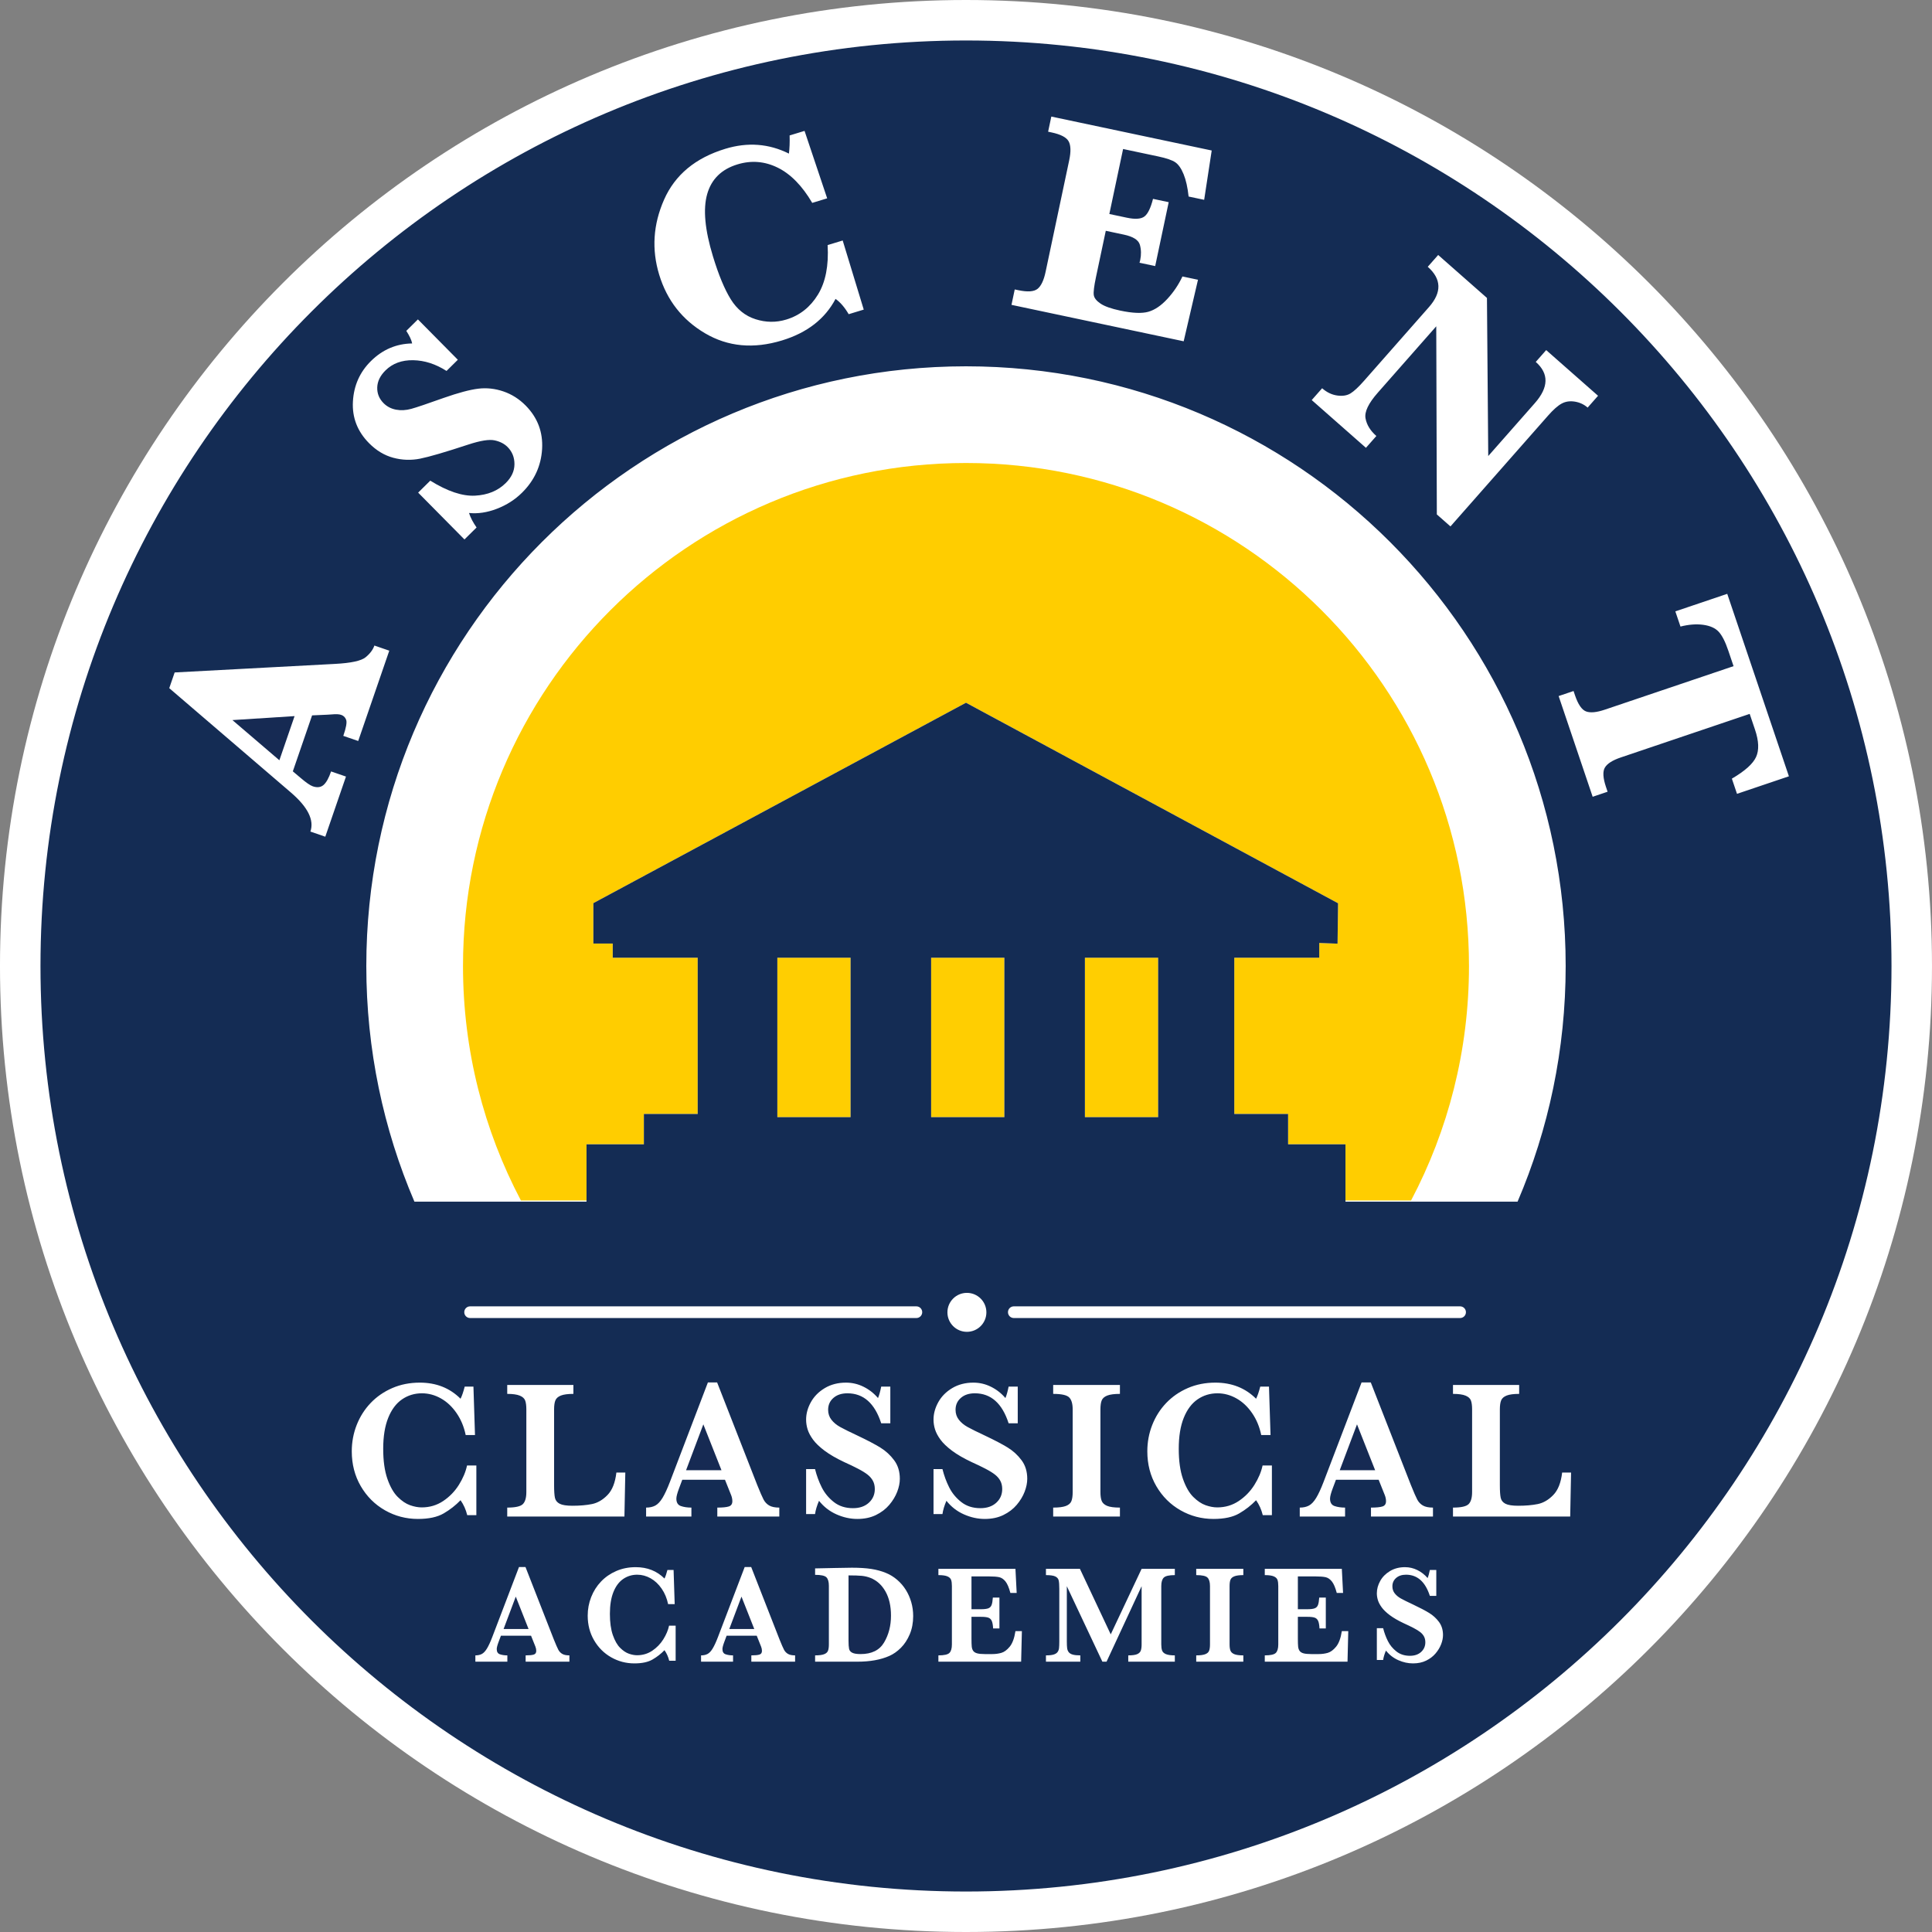
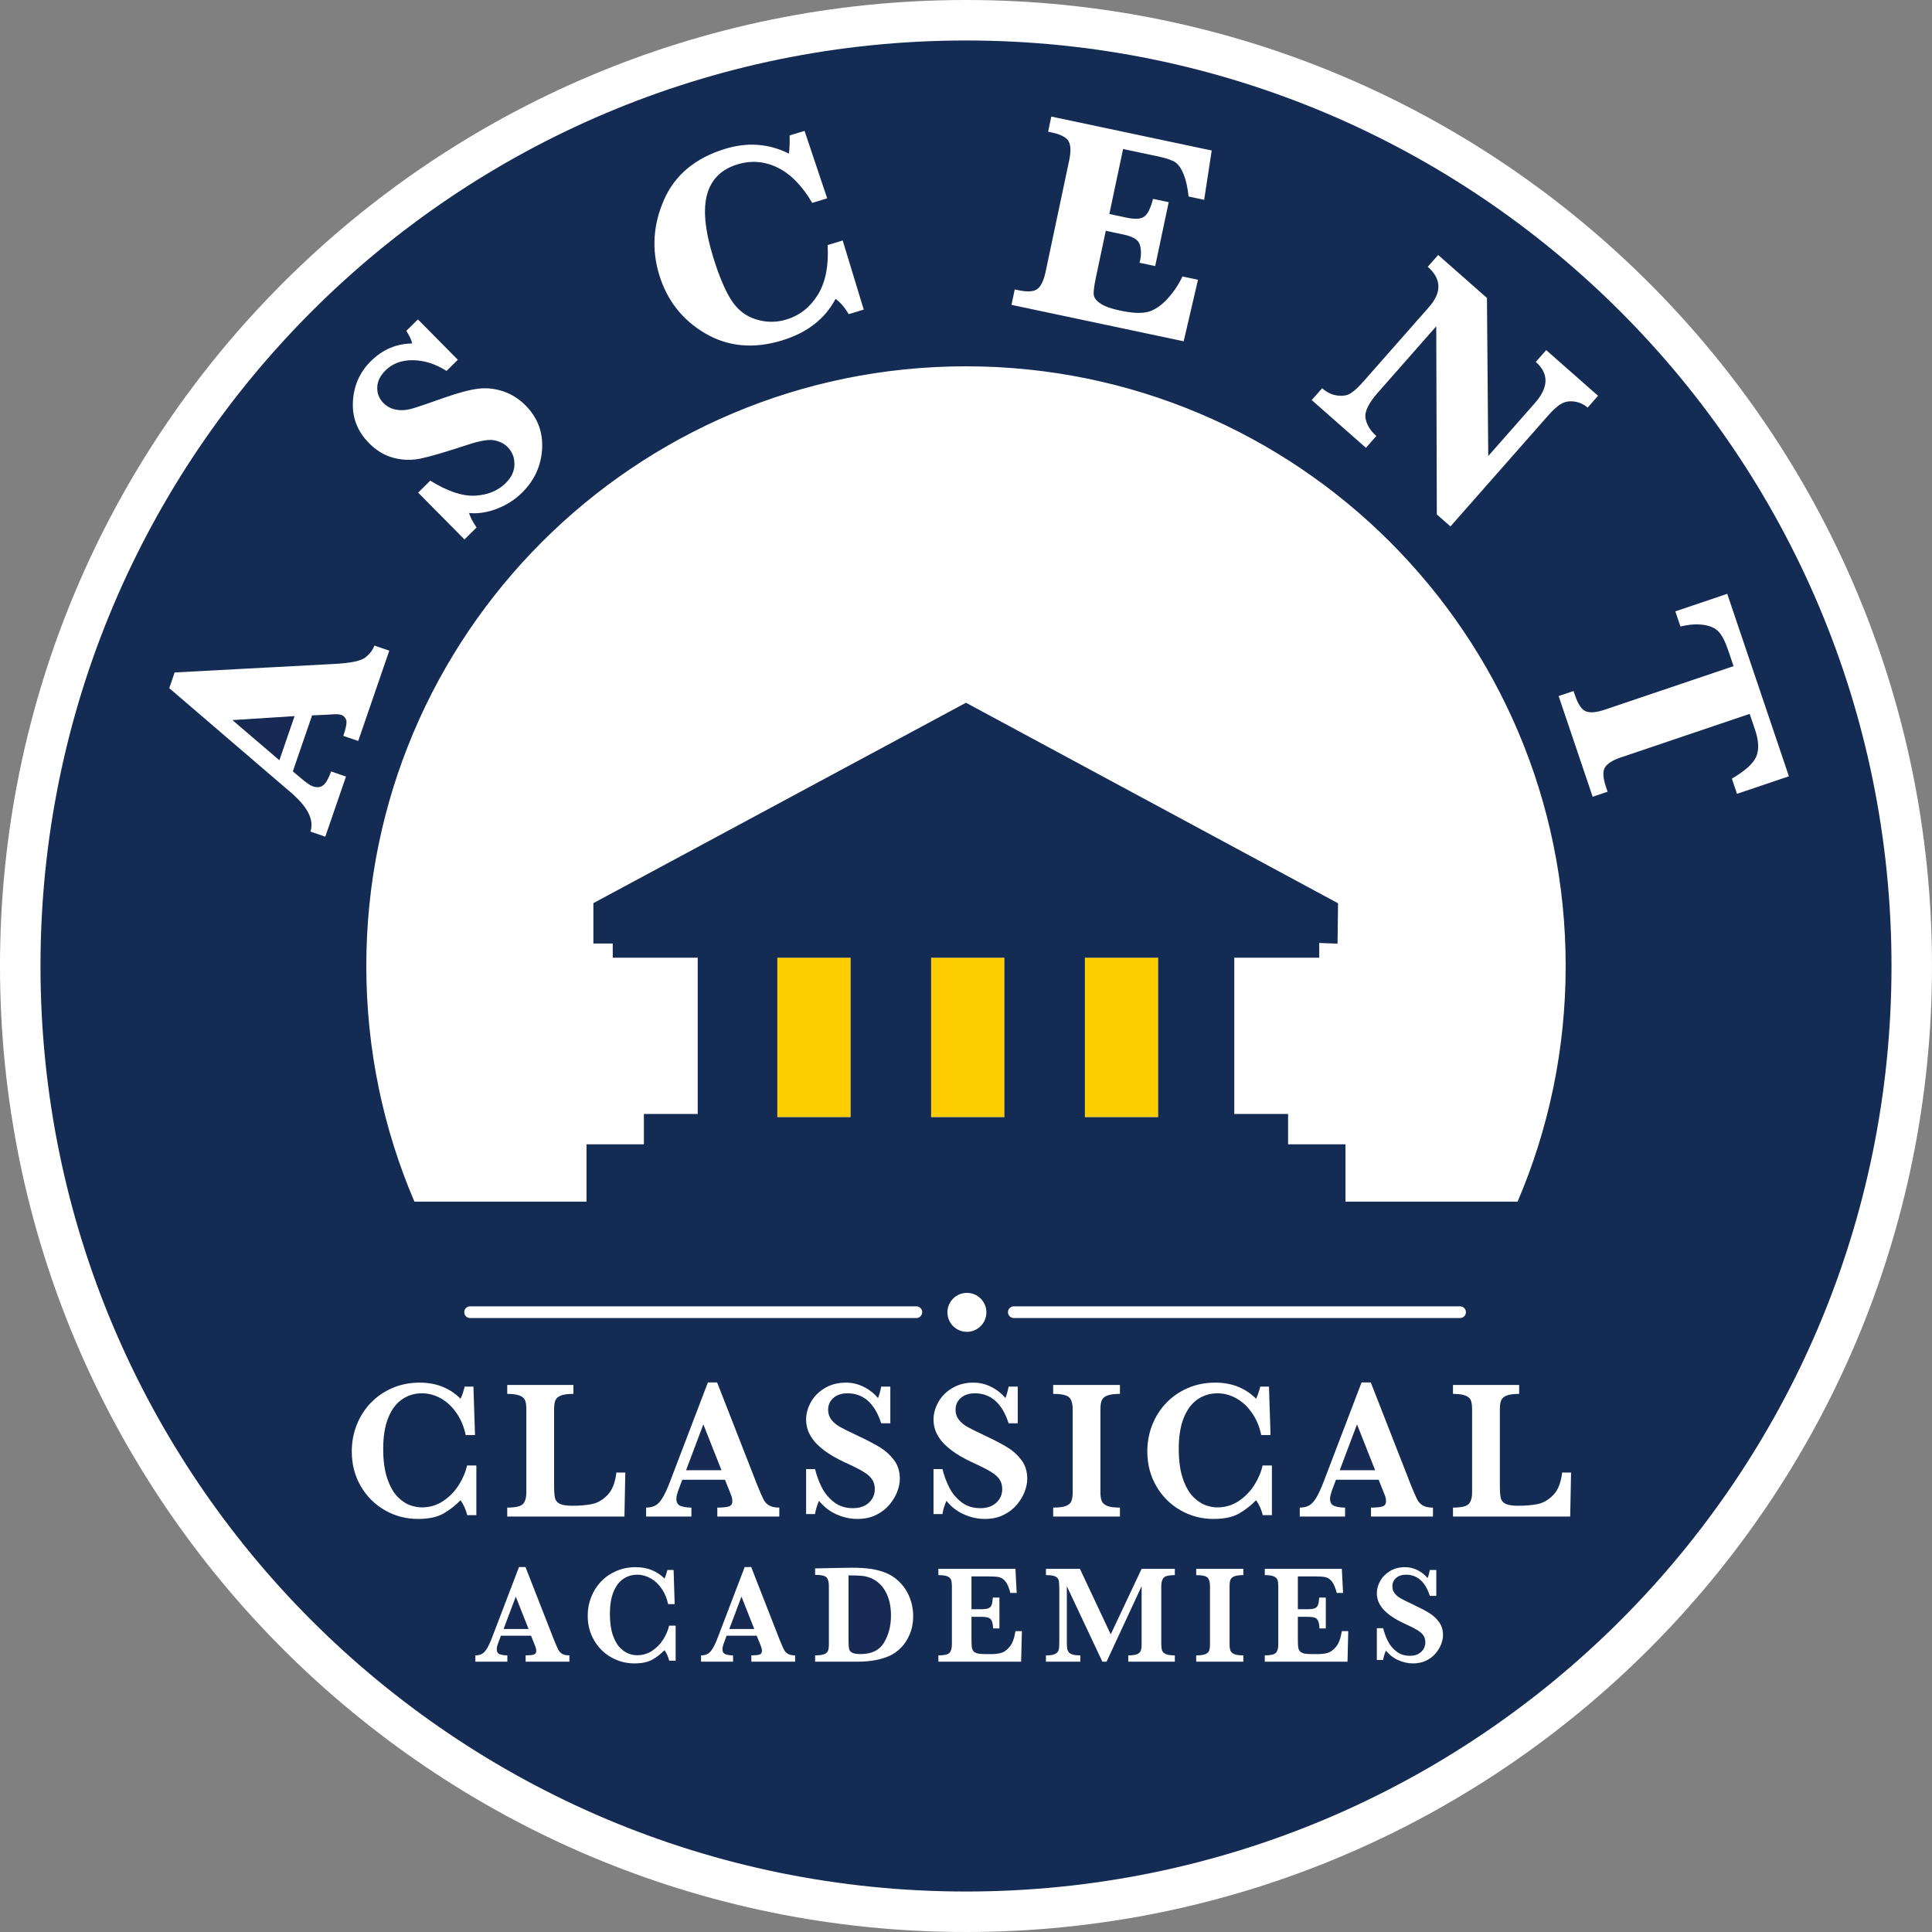
<svg xmlns="http://www.w3.org/2000/svg" xmlns:xlink="http://www.w3.org/1999/xlink" width="216px" height="216px" viewBox="0 0 216 216" version="1.1">
  <rect x="0" y="0" width="216" height="216" fill="#808080" stroke="none" />
  <defs>
    <rect width="216" height="216" id="artboard_1" />
    <clipPath id="clip_1">
      <use xlink:href="#artboard_1" clip-rule="evenodd" />
    </clipPath>
  </defs>
  <g id="brand-primary-logo" clip-path="url(#clip_1)">
    <g id="Group-17" transform="translate(-0.001 0)">
      <g id="Group-3">
        <path d="M216 108C216 167.646 167.646 216 108 216C48.354 216 0 167.646 0 108C0 48.354 48.354 0 108 0C167.646 0 216 48.354 216 108" id="Fill-1" fill="#FFFFFF" fill-rule="evenodd" stroke="none" />
      </g>
-       <path d="M108 51.764C76.942 51.764 51.765 76.942 51.765 108C51.765 117.468 54.108 126.387 58.24 134.215L65.575 134.215L65.575 127.932L71.988 127.932L71.988 124.545L78.005 124.545L78.005 107.071L68.506 107.071L68.506 105.489L66.342 105.489L66.342 100.973L108 78.567L149.597 100.986L149.541 105.503L147.493 105.424L147.493 107.071L137.995 107.071L137.995 124.545L144.012 124.545L144.012 127.932L150.425 127.932L150.425 134.215L157.76 134.215C161.893 126.387 164.235 117.468 164.235 108C164.235 76.942 139.058 51.764 108 51.764" id="Fill-4" fill="#FFCD00" fill-rule="evenodd" stroke="none" />
      <path d="M104.102 124.901L112.291 124.901L112.291 107.071L104.102 107.071L104.102 124.901Z" id="Fill-6" fill="#FFCE01" fill-rule="evenodd" stroke="none" />
      <path d="M86.909 124.901L95.098 124.901L95.098 107.071L86.909 107.071L86.909 124.901Z" id="Fill-8" fill="#FFCE01" fill-rule="evenodd" stroke="none" />
      <path d="M121.296 124.901L129.485 124.901L129.485 107.071L121.296 107.071L121.296 124.901Z" id="Fill-9" fill="#FFCE01" fill-rule="evenodd" stroke="none" />
      <path d="M81.536 182.126L84.33 182.126L82.899 178.504L81.536 182.126Z" id="Fill-10" fill="#162A53" fill-rule="evenodd" stroke="none" />
      <path d="M78.635 159.244L76.704 164.374L80.664 164.374L78.635 159.244Z" id="Fill-11" fill="#162A53" fill-rule="evenodd" stroke="none" />
      <path d="M97.325 176.414C97.019 176.292 96.693 176.214 96.348 176.18C96.004 176.147 95.511 176.131 94.867 176.131L94.867 183.428C94.867 183.846 94.888 184.151 94.929 184.343C94.97 184.534 95.09 184.68 95.289 184.78C95.488 184.879 95.796 184.928 96.215 184.928C97.455 184.928 98.332 184.495 98.845 183.627C99.358 182.759 99.614 181.761 99.614 180.633C99.614 179.556 99.409 178.654 98.998 177.927C98.587 177.199 98.029 176.695 97.325 176.414" id="Fill-12" fill="#162A53" fill-rule="evenodd" stroke="none" />
      <path d="M56.302 182.126L59.096 182.126L57.665 178.504L56.302 182.126Z" id="Fill-13" fill="#162A53" fill-rule="evenodd" stroke="none" />
      <path d="M25.985 80.507L31.236 84.999L32.935 80.062L25.985 80.507Z" id="Fill-14" fill="#162A53" fill-rule="evenodd" stroke="none" />
      <path d="M149.785 164.374L153.744 164.374L151.716 159.244L149.785 164.374Z" id="Fill-15" fill="#162A53" fill-rule="evenodd" stroke="none" />
      <path d="M193.626 87.053C195.081 86.204 195.984 85.397 196.333 84.631C196.683 83.865 196.643 82.845 196.213 81.573L195.618 79.813L181.216 84.681C180.284 84.996 179.689 85.374 179.43 85.813C179.171 86.252 179.212 86.978 179.554 87.99L179.732 88.516L178.063 89.08L174.258 77.82L175.927 77.256L176.089 77.738C176.435 78.759 176.847 79.36 177.326 79.539C177.805 79.717 178.501 79.652 179.413 79.344L193.814 74.477L193.235 72.763C192.89 71.74 192.525 71.027 192.142 70.62C191.759 70.213 191.184 69.958 190.418 69.854C189.651 69.751 188.805 69.815 187.88 70.05L187.306 68.352L193.109 66.391L200.003 86.791L194.2 88.752L193.626 87.053ZM175.551 169.549L162.447 169.549L162.447 168.551C163.351 168.551 163.934 168.421 164.194 168.161C164.454 167.901 164.584 167.451 164.584 166.816L164.584 157.573C164.584 157.146 164.541 156.815 164.454 156.581C164.367 156.346 164.167 156.164 163.852 156.034C163.538 155.904 163.069 155.838 162.447 155.838L162.447 154.84L169.845 154.84L169.845 155.838C169.231 155.838 168.766 155.899 168.45 156.022C168.137 156.146 167.93 156.325 167.833 156.559C167.735 156.794 167.687 157.132 167.687 157.573L167.687 166.035C167.687 166.699 167.719 167.177 167.784 167.467C167.849 167.755 168.026 167.975 168.315 168.123C168.604 168.271 169.078 168.345 169.737 168.345C170.568 168.345 171.297 168.282 171.922 168.156C172.548 168.028 173.127 167.692 173.657 167.146C174.19 166.6 174.52 165.763 174.65 164.635L175.648 164.635L175.551 169.549ZM161.124 183.822C160.986 184.182 160.778 184.526 160.5 184.855C160.221 185.185 159.871 185.453 159.447 185.659C159.024 185.866 158.534 185.97 157.977 185.97C157.425 185.97 156.878 185.85 156.335 185.61C155.791 185.37 155.33 185.013 154.952 184.538C154.789 184.916 154.684 185.265 154.638 185.587L153.934 185.587L153.934 182.034L154.638 182.034C154.766 182.544 154.942 183.024 155.167 183.473C155.391 183.922 155.709 184.309 156.12 184.633C156.531 184.957 157.035 185.12 157.632 185.12C158.153 185.12 158.57 184.977 158.884 184.691C159.198 184.405 159.355 184.045 159.355 183.611C159.355 183.366 159.307 183.151 159.21 182.968C159.113 182.784 158.972 182.62 158.789 182.474C158.605 182.329 158.353 182.173 158.034 182.007C157.715 181.841 157.351 181.666 156.943 181.482C156.315 181.186 155.799 180.888 155.396 180.587C154.993 180.286 154.688 179.993 154.482 179.71C154.275 179.426 154.132 179.158 154.053 178.902C153.974 178.647 153.934 178.389 153.934 178.129C153.934 177.664 154.059 177.206 154.309 176.754C154.559 176.303 154.926 175.933 155.408 175.644C155.89 175.356 156.448 175.211 157.081 175.211C157.566 175.211 158.028 175.32 158.467 175.537C158.906 175.754 159.286 176.051 159.608 176.429C159.7 176.214 159.784 175.913 159.861 175.525L160.58 175.525L160.58 178.42L159.861 178.42C159.35 176.842 158.462 176.053 157.196 176.053C156.736 176.053 156.368 176.175 156.09 176.418C155.811 176.66 155.672 176.972 155.672 177.355C155.672 177.657 155.759 177.918 155.932 178.14C156.106 178.362 156.335 178.553 156.618 178.711C156.901 178.869 157.359 179.096 157.992 179.392C158.758 179.755 159.356 180.069 159.787 180.334C160.219 180.599 160.584 180.934 160.883 181.337C161.181 181.74 161.33 182.228 161.33 182.799C161.33 183.121 161.262 183.462 161.124 183.822L161.124 183.822ZM154.829 167.173L154.135 165.437L149.363 165.437L149.004 166.392C148.802 166.928 148.701 167.314 148.701 167.554C148.701 167.987 148.869 168.261 149.204 168.378C149.541 168.493 149.933 168.551 150.382 168.551L150.382 169.549L145.316 169.549L145.316 168.551C145.722 168.551 146.064 168.475 146.347 168.322C146.628 168.171 146.898 167.884 147.155 167.462C147.412 167.038 147.688 166.439 147.984 165.666L152.226 154.558L153.256 154.558L157.736 166.013C158.061 166.822 158.3 167.371 158.452 167.656C158.604 167.941 158.814 168.162 159.081 168.317C159.348 168.473 159.725 168.551 160.209 168.551L160.209 169.549L153.278 169.549L153.278 168.551C153.864 168.551 154.29 168.509 154.558 168.426C154.825 168.343 154.959 168.146 154.959 167.835C154.959 167.618 154.916 167.398 154.829 167.173L154.829 167.173ZM150.655 185.778L141.405 185.778L141.405 185.074C142.043 185.074 142.454 184.982 142.638 184.798C142.822 184.614 142.914 184.298 142.914 183.848L142.914 177.325C142.914 177.029 142.885 176.798 142.826 176.632C142.767 176.466 142.63 176.336 142.413 176.241C142.196 176.147 141.86 176.099 141.405 176.099L141.405 175.395L150.019 175.395L150.157 178.091L149.453 178.091C149.294 177.493 149.112 177.066 148.906 176.808C148.699 176.55 148.466 176.392 148.209 176.333C147.951 176.275 147.564 176.245 147.049 176.245L145.104 176.245L145.104 179.913L146.161 179.913C146.523 179.913 146.794 179.881 146.972 179.817C147.151 179.753 147.276 179.632 147.347 179.454C147.419 179.275 147.467 178.994 147.493 178.611L148.228 178.611L148.228 182.064L147.523 182.064C147.503 181.681 147.452 181.4 147.37 181.218C147.289 181.037 147.159 180.916 146.983 180.855C146.807 180.793 146.538 180.763 146.176 180.763L145.104 180.763L145.104 183.205C145.104 183.613 145.114 183.912 145.134 184.101C145.155 184.29 145.21 184.447 145.299 184.572C145.388 184.697 145.534 184.788 145.735 184.844C145.937 184.9 146.224 184.928 146.597 184.928L147.432 184.928C147.784 184.928 148.119 184.883 148.438 184.794C148.757 184.705 149.07 184.475 149.376 184.105C149.682 183.735 149.897 183.154 150.019 182.363L150.739 182.363L150.655 185.778ZM140.432 167.727C139.883 168.297 139.254 168.79 138.545 169.202C137.836 169.614 136.878 169.82 135.67 169.82C134.347 169.82 133.119 169.498 131.988 168.855C130.856 168.21 129.954 167.312 129.282 166.16C128.609 165.006 128.273 163.706 128.273 162.26C128.273 161.232 128.455 160.252 128.82 159.32C129.186 158.387 129.706 157.566 130.382 156.858C131.059 156.149 131.865 155.592 132.802 155.187C133.737 154.782 134.763 154.58 135.877 154.58C137.714 154.58 139.232 155.18 140.432 156.381C140.591 156.069 140.747 155.618 140.899 155.024L141.875 155.024L142.048 160.438L141.007 160.438C140.819 159.519 140.48 158.702 139.987 157.986C139.496 157.27 138.912 156.723 138.236 156.343C137.56 155.963 136.853 155.773 136.115 155.773C135.291 155.773 134.549 155.999 133.891 156.45C133.234 156.902 132.718 157.591 132.346 158.517C131.973 159.443 131.787 160.596 131.787 161.978C131.787 163.323 131.943 164.442 132.254 165.335C132.565 166.227 132.95 166.903 133.409 167.358C133.868 167.814 134.329 168.123 134.791 168.286C135.254 168.448 135.688 168.529 136.094 168.529C136.983 168.529 137.784 168.291 138.496 167.814C139.208 167.337 139.793 166.734 140.248 166.008C140.704 165.281 141.007 164.559 141.159 163.844L142.201 163.844L142.201 169.397L141.181 169.397C141.029 168.774 140.779 168.218 140.432 167.727L140.432 167.727ZM139.007 176.099C138.568 176.099 138.237 176.143 138.012 176.23C137.788 176.316 137.641 176.443 137.572 176.609C137.503 176.775 137.469 177.013 137.469 177.325L137.469 183.848C137.469 184.144 137.502 184.377 137.568 184.545C137.634 184.714 137.776 184.844 137.993 184.936C138.21 185.028 138.548 185.074 139.007 185.074L139.007 185.778L133.74 185.778L133.74 185.074C134.179 185.074 134.511 185.031 134.735 184.947C134.96 184.863 135.106 184.737 135.175 184.568C135.244 184.4 135.279 184.16 135.279 183.848L135.279 177.325C135.279 176.876 135.185 176.559 134.999 176.375C134.813 176.191 134.393 176.099 133.74 176.099L133.74 175.395L139.007 175.395L139.007 176.099ZM131.349 176.099C130.711 176.099 130.298 176.193 130.112 176.379C129.926 176.566 129.833 176.881 129.833 177.325L129.833 183.848C129.833 184.129 129.864 184.356 129.925 184.53C129.986 184.704 130.127 184.837 130.349 184.932C130.571 185.026 130.905 185.074 131.349 185.074L131.349 185.778L126.142 185.778L126.142 185.074C126.591 185.074 126.92 185.029 127.13 184.94C127.339 184.85 127.476 184.72 127.54 184.549C127.603 184.378 127.635 184.144 127.635 183.848L127.635 177.34L123.715 185.778L123.248 185.778L119.274 177.34L119.274 183.519C119.274 183.846 119.286 184.096 119.309 184.27C119.332 184.443 119.39 184.591 119.485 184.714C119.579 184.836 119.728 184.927 119.932 184.985C120.136 185.044 120.42 185.074 120.782 185.074L120.782 185.778L116.939 185.778L116.939 185.074C117.306 185.074 117.591 185.043 117.792 184.982C117.994 184.921 118.141 184.829 118.233 184.706C118.324 184.584 118.381 184.437 118.401 184.266C118.421 184.095 118.432 183.846 118.432 183.519L118.432 177.639C118.432 177.2 118.409 176.883 118.363 176.689C118.317 176.495 118.191 176.349 117.984 176.249C117.777 176.15 117.429 176.099 116.939 176.099L116.939 175.395L120.736 175.395L124.182 182.723L127.635 175.395L131.349 175.395L131.349 176.099ZM114.556 166.778C114.361 167.288 114.066 167.776 113.672 168.243C113.278 168.708 112.781 169.088 112.18 169.381C111.58 169.674 110.886 169.82 110.098 169.82C109.317 169.82 108.542 169.65 107.771 169.31C107.001 168.97 106.349 168.465 105.813 167.792C105.581 168.327 105.433 168.822 105.368 169.277L104.37 169.277L104.37 164.244L105.368 164.244C105.549 164.967 105.798 165.648 106.117 166.283C106.436 166.921 106.885 167.468 107.467 167.927C108.049 168.386 108.764 168.616 109.609 168.616C110.347 168.616 110.938 168.414 111.384 168.009C111.828 167.603 112.05 167.094 112.05 166.479C112.05 166.132 111.981 165.828 111.844 165.567C111.707 165.307 111.508 165.075 111.248 164.868C110.987 164.663 110.631 164.442 110.179 164.207C109.727 163.971 109.212 163.724 108.634 163.464C107.744 163.045 107.013 162.621 106.442 162.195C105.871 161.767 105.439 161.354 105.146 160.953C104.853 160.551 104.651 160.17 104.539 159.808C104.426 159.446 104.37 159.081 104.37 158.712C104.37 158.055 104.548 157.405 104.902 156.766C105.256 156.126 105.775 155.601 106.459 155.192C107.142 154.784 107.932 154.58 108.828 154.58C109.516 154.58 110.17 154.733 110.792 155.041C111.414 155.348 111.953 155.769 112.408 156.304C112.538 156.001 112.658 155.574 112.766 155.024L113.786 155.024L113.786 159.124L112.766 159.124C112.043 156.889 110.785 155.773 108.991 155.773C108.34 155.773 107.818 155.944 107.424 156.289C107.03 156.632 106.833 157.075 106.833 157.617C106.833 158.043 106.956 158.415 107.202 158.729C107.447 159.044 107.771 159.313 108.173 159.537C108.573 159.761 109.223 160.083 110.12 160.502C111.204 161.015 112.053 161.461 112.663 161.836C113.274 162.213 113.791 162.686 114.214 163.258C114.638 163.828 114.849 164.52 114.849 165.329C114.849 165.784 114.751 166.268 114.556 166.778L114.556 166.778ZM114.165 185.778L104.915 185.778L104.915 185.074C105.553 185.074 105.964 184.982 106.148 184.798C106.332 184.614 106.424 184.298 106.424 183.848L106.424 177.325C106.424 177.029 106.395 176.798 106.336 176.632C106.277 176.466 106.14 176.336 105.923 176.241C105.705 176.147 105.37 176.099 104.915 176.099L104.915 175.395L113.529 175.395L113.667 178.091L112.963 178.091C112.804 177.493 112.622 177.066 112.415 176.808C112.208 176.55 111.976 176.392 111.718 176.333C111.46 176.275 111.074 176.245 110.559 176.245L108.614 176.245L108.614 179.913L109.671 179.913C110.033 179.913 110.304 179.881 110.482 179.817C110.661 179.753 110.786 179.632 110.857 179.454C110.929 179.275 110.977 178.994 111.003 178.611L111.738 178.611L111.738 182.064L111.033 182.064C111.013 181.681 110.962 181.4 110.88 181.218C110.799 181.037 110.669 180.916 110.493 180.855C110.317 180.793 110.048 180.763 109.686 180.763L108.614 180.763L108.614 183.205C108.614 183.613 108.624 183.912 108.644 184.101C108.665 184.29 108.72 184.447 108.809 184.572C108.898 184.697 109.044 184.788 109.245 184.844C109.447 184.9 109.734 184.928 110.107 184.928L110.942 184.928C111.294 184.928 111.629 184.883 111.948 184.794C112.267 184.705 112.58 184.475 112.886 184.105C113.192 183.735 113.407 183.154 113.529 182.363L114.249 182.363L114.165 185.778ZM102.453 147.358L52.559 147.358C52.198 147.358 51.906 147.066 51.906 146.704C51.906 146.344 52.198 146.051 52.559 146.051L102.453 146.051C102.814 146.051 103.106 146.344 103.106 146.704C103.106 147.066 102.814 147.358 102.453 147.358L102.453 147.358ZM101.713 182.712C101.457 183.317 101.128 183.82 100.725 184.224C100.322 184.627 99.891 184.931 99.431 185.135C98.462 185.564 97.275 185.778 95.871 185.778L91.131 185.778L91.131 185.074C91.57 185.074 91.902 185.031 92.127 184.947C92.351 184.863 92.498 184.737 92.567 184.568C92.636 184.4 92.67 184.16 92.67 183.848L92.67 177.294C92.67 176.845 92.578 176.528 92.395 176.344C92.211 176.161 91.79 176.069 91.131 176.069L91.131 175.349L93.359 175.303C93.436 175.303 93.747 175.298 94.293 175.288C94.839 175.278 95.156 175.272 95.243 175.272C96.095 175.272 96.819 175.318 97.413 175.41C98.008 175.502 98.553 175.65 99.048 175.854C99.503 176.038 99.921 176.295 100.304 176.624C100.687 176.953 101.01 177.329 101.273 177.75C101.536 178.171 101.738 178.629 101.881 179.124C102.024 179.619 102.095 180.138 102.095 180.679C102.095 181.429 101.968 182.107 101.713 182.712L101.713 182.712ZM90.125 169.277L90.125 164.244L91.123 164.244C91.303 164.967 91.553 165.648 91.871 166.283C92.19 166.921 92.64 167.468 93.221 167.927C93.804 168.386 94.518 168.616 95.364 168.616C96.102 168.616 96.693 168.414 97.138 168.009C97.582 167.603 97.805 167.094 97.805 166.479C97.805 166.132 97.736 165.828 97.599 165.567C97.461 165.307 97.262 165.075 97.002 164.868C96.741 164.663 96.386 164.442 95.933 164.207C95.482 163.971 94.967 163.724 94.388 163.464C93.499 163.045 92.768 162.621 92.196 162.195C91.626 161.767 91.193 161.354 90.9 160.953C90.608 160.551 90.405 160.17 90.293 159.808C90.181 159.446 90.125 159.081 90.125 158.712C90.125 158.055 90.302 157.405 90.657 156.766C91.011 156.126 91.529 155.601 92.213 155.192C92.896 154.784 93.687 154.58 94.583 154.58C95.271 154.58 95.924 154.733 96.547 155.041C97.168 155.348 97.707 155.769 98.163 156.304C98.293 156.001 98.412 155.574 98.521 155.024L99.54 155.024L99.54 159.124L98.521 159.124C97.798 156.889 96.54 155.773 94.746 155.773C94.095 155.773 93.573 155.944 93.178 156.289C92.784 156.632 92.587 157.075 92.587 157.617C92.587 158.043 92.71 158.415 92.956 158.729C93.202 159.044 93.525 159.313 93.927 159.537C94.328 159.761 94.977 160.083 95.874 160.502C96.958 161.015 97.806 161.461 98.418 161.836C99.029 162.213 99.546 162.686 99.968 163.258C100.392 163.828 100.603 164.52 100.603 165.329C100.603 165.784 100.506 166.268 100.311 166.778C100.115 167.288 99.82 167.776 99.426 168.243C99.032 168.708 98.535 169.088 97.935 169.381C97.334 169.674 96.64 169.82 95.853 169.82C95.071 169.82 94.296 169.65 93.525 169.31C92.756 168.97 92.103 168.465 91.568 167.792C91.336 168.327 91.188 168.822 91.123 169.277L90.125 169.277ZM88.894 185.778L84.001 185.778L84.001 185.074C84.414 185.074 84.716 185.044 84.905 184.985C85.094 184.927 85.188 184.788 85.188 184.568C85.188 184.415 85.157 184.259 85.096 184.101L84.606 182.876L81.237 182.876L80.985 183.55C80.842 183.927 80.77 184.201 80.77 184.369C80.77 184.675 80.888 184.87 81.126 184.951C81.363 185.033 81.64 185.074 81.957 185.074L81.957 185.778L78.381 185.778L78.381 185.074C78.667 185.074 78.91 185.02 79.109 184.913C79.308 184.806 79.498 184.603 79.679 184.304C79.86 184.006 80.056 183.583 80.265 183.037L83.258 175.196L83.986 175.196L87.149 183.282C87.378 183.853 87.547 184.24 87.654 184.442C87.761 184.644 87.909 184.799 88.098 184.909C88.287 185.019 88.552 185.074 88.894 185.074L88.894 185.778ZM77.301 169.549L72.236 169.549L72.236 168.551C72.64 168.551 72.984 168.475 73.266 168.322C73.548 168.171 73.817 167.884 74.074 167.462C74.331 167.038 74.607 166.439 74.904 165.666L79.145 154.558L80.176 154.558L84.655 166.013C84.981 166.822 85.219 167.371 85.371 167.656C85.523 167.941 85.733 168.162 86 168.317C86.268 168.473 86.644 168.551 87.129 168.551L87.129 169.549L80.197 169.549L80.197 168.551C80.783 168.551 81.21 168.509 81.477 168.426C81.744 168.343 81.879 168.146 81.879 167.835C81.879 167.618 81.835 167.398 81.749 167.173L81.054 165.437L76.281 165.437L75.923 166.392C75.721 166.928 75.619 167.314 75.619 167.554C75.619 167.987 75.788 168.261 76.124 168.378C76.461 168.493 76.852 168.551 77.301 168.551L77.301 169.549ZM75.539 185.671L74.819 185.671C74.712 185.232 74.536 184.839 74.291 184.492C73.903 184.895 73.459 185.242 72.958 185.533C72.458 185.824 71.781 185.97 70.929 185.97C69.995 185.97 69.129 185.743 68.329 185.288C67.53 184.834 66.894 184.199 66.42 183.385C65.945 182.571 65.707 181.653 65.707 180.633C65.707 179.908 65.836 179.216 66.094 178.558C66.352 177.899 66.719 177.32 67.196 176.819C67.673 176.319 68.243 175.926 68.904 175.64C69.565 175.354 70.288 175.211 71.074 175.211C72.371 175.211 73.443 175.635 74.291 176.482C74.403 176.263 74.513 175.944 74.62 175.525L75.309 175.525L75.432 179.346L74.697 179.346C74.564 178.698 74.324 178.121 73.977 177.616C73.63 177.11 73.217 176.724 72.74 176.456C72.263 176.188 71.763 176.053 71.243 176.053C70.661 176.053 70.138 176.213 69.673 176.532C69.209 176.851 68.845 177.338 68.582 177.991C68.319 178.645 68.188 179.459 68.188 180.434C68.188 181.383 68.298 182.173 68.517 182.804C68.737 183.434 69.009 183.91 69.333 184.231C69.657 184.553 69.982 184.771 70.309 184.886C70.635 185.001 70.942 185.058 71.227 185.058C71.855 185.058 72.421 184.89 72.924 184.553C73.426 184.216 73.839 183.791 74.161 183.278C74.482 182.765 74.697 182.256 74.804 181.75L75.539 181.75L75.539 185.671ZM58.717 156.581C58.63 156.346 58.429 156.164 58.114 156.034C57.8 155.904 57.332 155.838 56.71 155.838L56.71 154.84L64.107 154.84L64.107 155.838C63.493 155.838 63.029 155.899 62.713 156.022C62.399 156.146 62.193 156.325 62.096 156.559C61.997 156.794 61.949 157.132 61.949 157.573L61.949 166.035C61.949 166.699 61.982 167.177 62.046 167.467C62.112 167.755 62.289 167.975 62.578 168.123C62.867 168.271 63.341 168.345 63.999 168.345C64.831 168.345 65.559 168.282 66.185 168.156C66.81 168.028 67.389 167.692 67.92 167.146C68.452 166.6 68.783 165.763 68.913 164.635L69.911 164.635L69.813 169.549L56.71 169.549L56.71 168.551C57.614 168.551 58.196 168.421 58.456 168.161C58.717 167.901 58.847 167.451 58.847 166.816L58.847 157.573C58.847 157.146 58.803 156.815 58.717 156.581L58.717 156.581ZM63.661 185.778L58.768 185.778L58.768 185.074C59.181 185.074 59.483 185.044 59.671 184.985C59.86 184.927 59.955 184.788 59.955 184.568C59.955 184.415 59.924 184.259 59.863 184.101L59.373 182.876L56.004 182.876L55.751 183.55C55.609 183.927 55.537 184.201 55.537 184.369C55.537 184.675 55.655 184.87 55.893 184.951C56.13 185.033 56.407 185.074 56.724 185.074L56.724 185.778L53.148 185.778L53.148 185.074C53.434 185.074 53.677 185.02 53.876 184.913C54.075 184.806 54.264 184.603 54.446 184.304C54.627 184.006 54.823 183.583 55.032 183.037L58.025 175.196L58.752 175.196L61.915 183.282C62.145 183.853 62.314 184.24 62.421 184.442C62.528 184.644 62.676 184.799 62.865 184.909C63.053 185.019 63.319 185.074 63.661 185.074L63.661 185.778ZM51.49 167.727C50.94 168.297 50.311 168.79 49.602 169.202C48.893 169.614 47.936 169.82 46.728 169.82C45.404 169.82 44.176 169.498 43.045 168.855C41.914 168.21 41.011 167.312 40.339 166.16C39.666 165.006 39.33 163.706 39.33 162.26C39.33 161.232 39.512 160.252 39.877 159.32C40.243 158.387 40.764 157.566 41.439 156.858C42.116 156.149 42.923 155.592 43.859 155.187C44.795 154.782 45.82 154.58 46.934 154.58C48.771 154.58 50.289 155.18 51.49 156.381C51.649 156.069 51.804 155.618 51.956 155.024L52.932 155.024L53.106 160.438L52.065 160.438C51.877 159.519 51.537 158.702 51.045 157.986C50.553 157.27 49.969 156.723 49.293 156.343C48.617 155.963 47.91 155.773 47.173 155.773C46.348 155.773 45.606 155.999 44.949 156.45C44.291 156.902 43.775 157.591 43.403 158.517C43.031 159.443 42.844 160.596 42.844 161.978C42.844 163.323 43 164.442 43.311 165.335C43.622 166.227 44.007 166.903 44.467 167.358C44.925 167.814 45.386 168.123 45.849 168.286C46.312 168.448 46.745 168.529 47.151 168.529C48.04 168.529 48.841 168.291 49.553 167.814C50.265 167.337 50.85 166.734 51.305 166.008C51.761 165.281 52.065 164.559 52.216 163.844L53.258 163.844L53.258 169.397L52.238 169.397C52.086 168.774 51.837 168.218 51.49 167.727L51.49 167.727ZM36.369 93.544L34.704 92.97C35.144 91.691 34.423 90.24 32.542 88.619L18.924 76.937L19.528 75.181L37.477 74.224C39.254 74.13 40.388 73.883 40.879 73.481C41.37 73.079 41.696 72.644 41.858 72.173L43.523 72.746L40.049 82.844L38.383 82.272C38.697 81.361 38.804 80.766 38.705 80.485C38.605 80.206 38.42 80.019 38.151 79.926C37.911 79.843 37.564 79.825 37.112 79.871L36.58 79.905L34.893 79.98L32.74 86.237L33.612 86.973C34.226 87.498 34.678 87.81 34.968 87.91C35.458 88.078 35.857 88.031 36.166 87.768C36.475 87.505 36.758 86.998 37.016 86.248L38.682 86.821L36.369 93.544ZM39.458 44.891C39.557 43.104 40.228 41.597 41.47 40.37C42.77 39.082 44.308 38.426 46.081 38.398C46.008 38.024 45.79 37.556 45.426 36.991L46.724 35.709L51.187 40.222L49.923 41.472C48.708 40.694 47.465 40.295 46.194 40.272C44.922 40.251 43.891 40.63 43.101 41.411C42.507 41.998 42.199 42.631 42.177 43.308C42.154 43.984 42.389 44.572 42.879 45.068C43.259 45.451 43.723 45.695 44.272 45.8C44.822 45.904 45.394 45.873 45.989 45.708C46.585 45.543 47.79 45.136 49.604 44.488C51.238 43.914 52.526 43.57 53.469 43.455C54.412 43.341 55.351 43.443 56.284 43.762C57.218 44.082 58.045 44.607 58.767 45.336C60.105 46.69 60.719 48.312 60.608 50.199C60.496 52.088 59.748 53.716 58.364 55.085C57.575 55.866 56.638 56.464 55.555 56.881C54.471 57.298 53.433 57.455 52.438 57.352C52.6 57.862 52.881 58.402 53.282 58.973L51.928 60.312L46.751 55.076L48.105 53.738C50.028 54.93 51.697 55.489 53.111 55.415C54.525 55.341 55.668 54.871 56.541 54.008C57.188 53.369 57.514 52.668 57.518 51.904C57.522 51.141 57.268 50.5 56.754 49.982C56.39 49.613 55.905 49.364 55.3 49.233C54.695 49.102 53.717 49.257 52.369 49.699C49.775 50.553 47.975 51.079 46.968 51.279C45.961 51.479 44.96 51.445 43.967 51.178C42.974 50.911 42.072 50.367 41.26 49.547C39.959 48.231 39.358 46.679 39.458 44.891L39.458 44.891ZM74.245 22.322C75.468 19.55 77.749 17.654 81.089 16.637C83.589 15.875 85.96 16.055 88.203 17.173C88.278 16.586 88.305 15.91 88.281 15.143L89.951 14.634L92.48 22.174L90.81 22.683C89.686 20.769 88.398 19.456 86.947 18.742C85.497 18.029 83.998 17.907 82.449 18.379C80.668 18.922 79.54 20.028 79.065 21.699C78.59 23.37 78.804 25.688 79.707 28.653C80.342 30.738 81.007 32.341 81.703 33.462C82.398 34.583 83.324 35.327 84.481 35.692C85.637 36.059 86.783 36.07 87.916 35.724C89.414 35.268 90.591 34.339 91.447 32.939C92.304 31.54 92.664 29.693 92.53 27.401L94.215 26.888L96.569 34.614L94.884 35.127C94.442 34.367 93.953 33.796 93.417 33.417C92.231 35.659 90.237 37.206 87.433 38.061C84.246 39.032 81.379 38.766 78.831 37.264C76.282 35.763 74.572 33.58 73.7 30.715C72.84 27.892 73.022 25.094 74.245 22.322L74.245 22.322ZM121.295 124.901L129.484 124.901L129.484 107.071L121.295 107.071L121.295 124.901ZM104.102 124.901L112.291 124.901L112.291 107.071L104.102 107.071L104.102 124.901ZM86.909 124.901L95.098 124.901L95.098 107.071L86.909 107.071L86.909 124.901ZM108.102 144.544C109.305 144.544 110.28 145.519 110.28 146.722C110.28 147.925 109.305 148.9 108.102 148.9C106.899 148.9 105.924 147.925 105.924 146.722C105.924 145.519 106.899 144.544 108.102 144.544L108.102 144.544ZM113.347 147.358C112.986 147.358 112.694 147.066 112.694 146.704C112.694 146.344 112.986 146.051 113.347 146.051L163.241 146.051C163.602 146.051 163.894 146.344 163.894 146.704C163.894 147.066 163.602 147.358 163.241 147.358L113.347 147.358ZM123.171 167.802C123.265 168.041 123.466 168.225 123.773 168.356C124.081 168.486 124.56 168.551 125.21 168.551L125.21 169.549L117.748 169.549L117.748 168.551C118.369 168.551 118.839 168.491 119.158 168.373C119.476 168.253 119.684 168.074 119.781 167.835C119.879 167.597 119.928 167.256 119.928 166.816L119.928 157.573C119.928 156.937 119.796 156.489 119.532 156.229C119.268 155.968 118.673 155.838 117.748 155.838L117.748 154.84L125.21 154.84L125.21 155.838C124.589 155.838 124.119 155.899 123.8 156.022C123.482 156.146 123.274 156.325 123.177 156.559C123.079 156.794 123.03 157.132 123.03 157.573L123.03 166.816C123.03 167.235 123.077 167.564 123.171 167.802L123.171 167.802ZM175.045 108C175.045 117.354 173.128 126.26 169.667 134.348L150.426 134.348L150.426 134.214L150.426 127.933L144.012 127.933L144.012 124.545L137.995 124.545L137.995 107.071L147.494 107.071L147.494 105.424L149.541 105.503L149.597 100.986L108 78.567L66.342 100.972L66.342 105.488L68.507 105.488L68.507 107.071L78.005 107.071L78.005 124.545L71.988 124.545L71.988 127.933L65.574 127.933L65.574 134.214L65.574 134.348L46.334 134.348C42.873 126.26 40.955 117.354 40.955 108C40.955 70.972 70.972 40.954 108 40.954C145.028 40.954 175.045 70.972 175.045 108L175.045 108ZM113.45 32.36L113.838 32.442C114.884 32.663 115.605 32.613 116.003 32.292C116.401 31.971 116.7 31.339 116.899 30.397L119.54 17.915C119.743 16.953 119.722 16.249 119.476 15.801C119.23 15.355 118.594 15.023 117.57 14.806L117.182 14.724L117.54 13.032L135.471 16.826L134.628 22.34L132.889 21.972C132.78 20.955 132.594 20.123 132.33 19.478C132.067 18.833 131.758 18.389 131.404 18.146C131.05 17.904 130.412 17.685 129.491 17.49L125.564 16.659L124.027 23.925L125.983 24.339C126.914 24.536 127.569 24.491 127.949 24.204C128.329 23.916 128.649 23.26 128.909 22.233L130.663 22.604L129.153 29.746L127.399 29.375C127.437 29.242 127.464 29.145 127.477 29.083C127.603 28.483 127.591 27.912 127.441 27.372C127.29 26.832 126.692 26.452 125.647 26.23L123.629 25.803L122.528 31.004C122.318 31.998 122.237 32.659 122.287 32.989C122.336 33.318 122.588 33.636 123.042 33.943C123.496 34.25 124.23 34.511 125.245 34.726C126.621 35.017 127.669 35.06 128.388 34.856C129.107 34.65 129.814 34.173 130.508 33.422C131.202 32.671 131.766 31.834 132.199 30.91L133.938 31.277L132.337 38.156L113.086 34.083L113.45 32.36ZM147.817 43.407C148.333 43.861 148.892 44.131 149.493 44.217C150.094 44.302 150.591 44.225 150.984 43.987C151.377 43.748 151.886 43.276 152.508 42.569L159.765 34.328C161.213 32.684 161.166 31.185 159.626 29.828L160.791 28.507L166.244 33.31L166.388 50.987L171.6 45.068C173.153 43.305 173.186 41.77 171.701 40.463L172.866 39.141L178.665 44.248L177.501 45.57C177.096 45.214 176.619 44.991 176.07 44.902C175.521 44.813 175.031 44.886 174.6 45.119C174.169 45.353 173.663 45.799 173.083 46.459L162.165 58.855L160.641 57.513L160.576 36.481L154.043 43.9C152.994 45.09 152.536 46.047 152.668 46.77C152.8 47.493 153.203 48.151 153.879 48.745L152.715 50.066L146.653 44.728L147.817 43.407ZM108 4.526C50.853 4.526 4.527 50.853 4.527 108C4.527 165.147 50.853 211.474 108 211.474C165.146 211.474 211.473 165.147 211.473 108C211.473 50.853 165.146 4.526 108 4.526L108 4.526Z" id="Fill-16" fill="#142C54" fill-rule="evenodd" stroke="none" />
    </g>
  </g>
</svg>